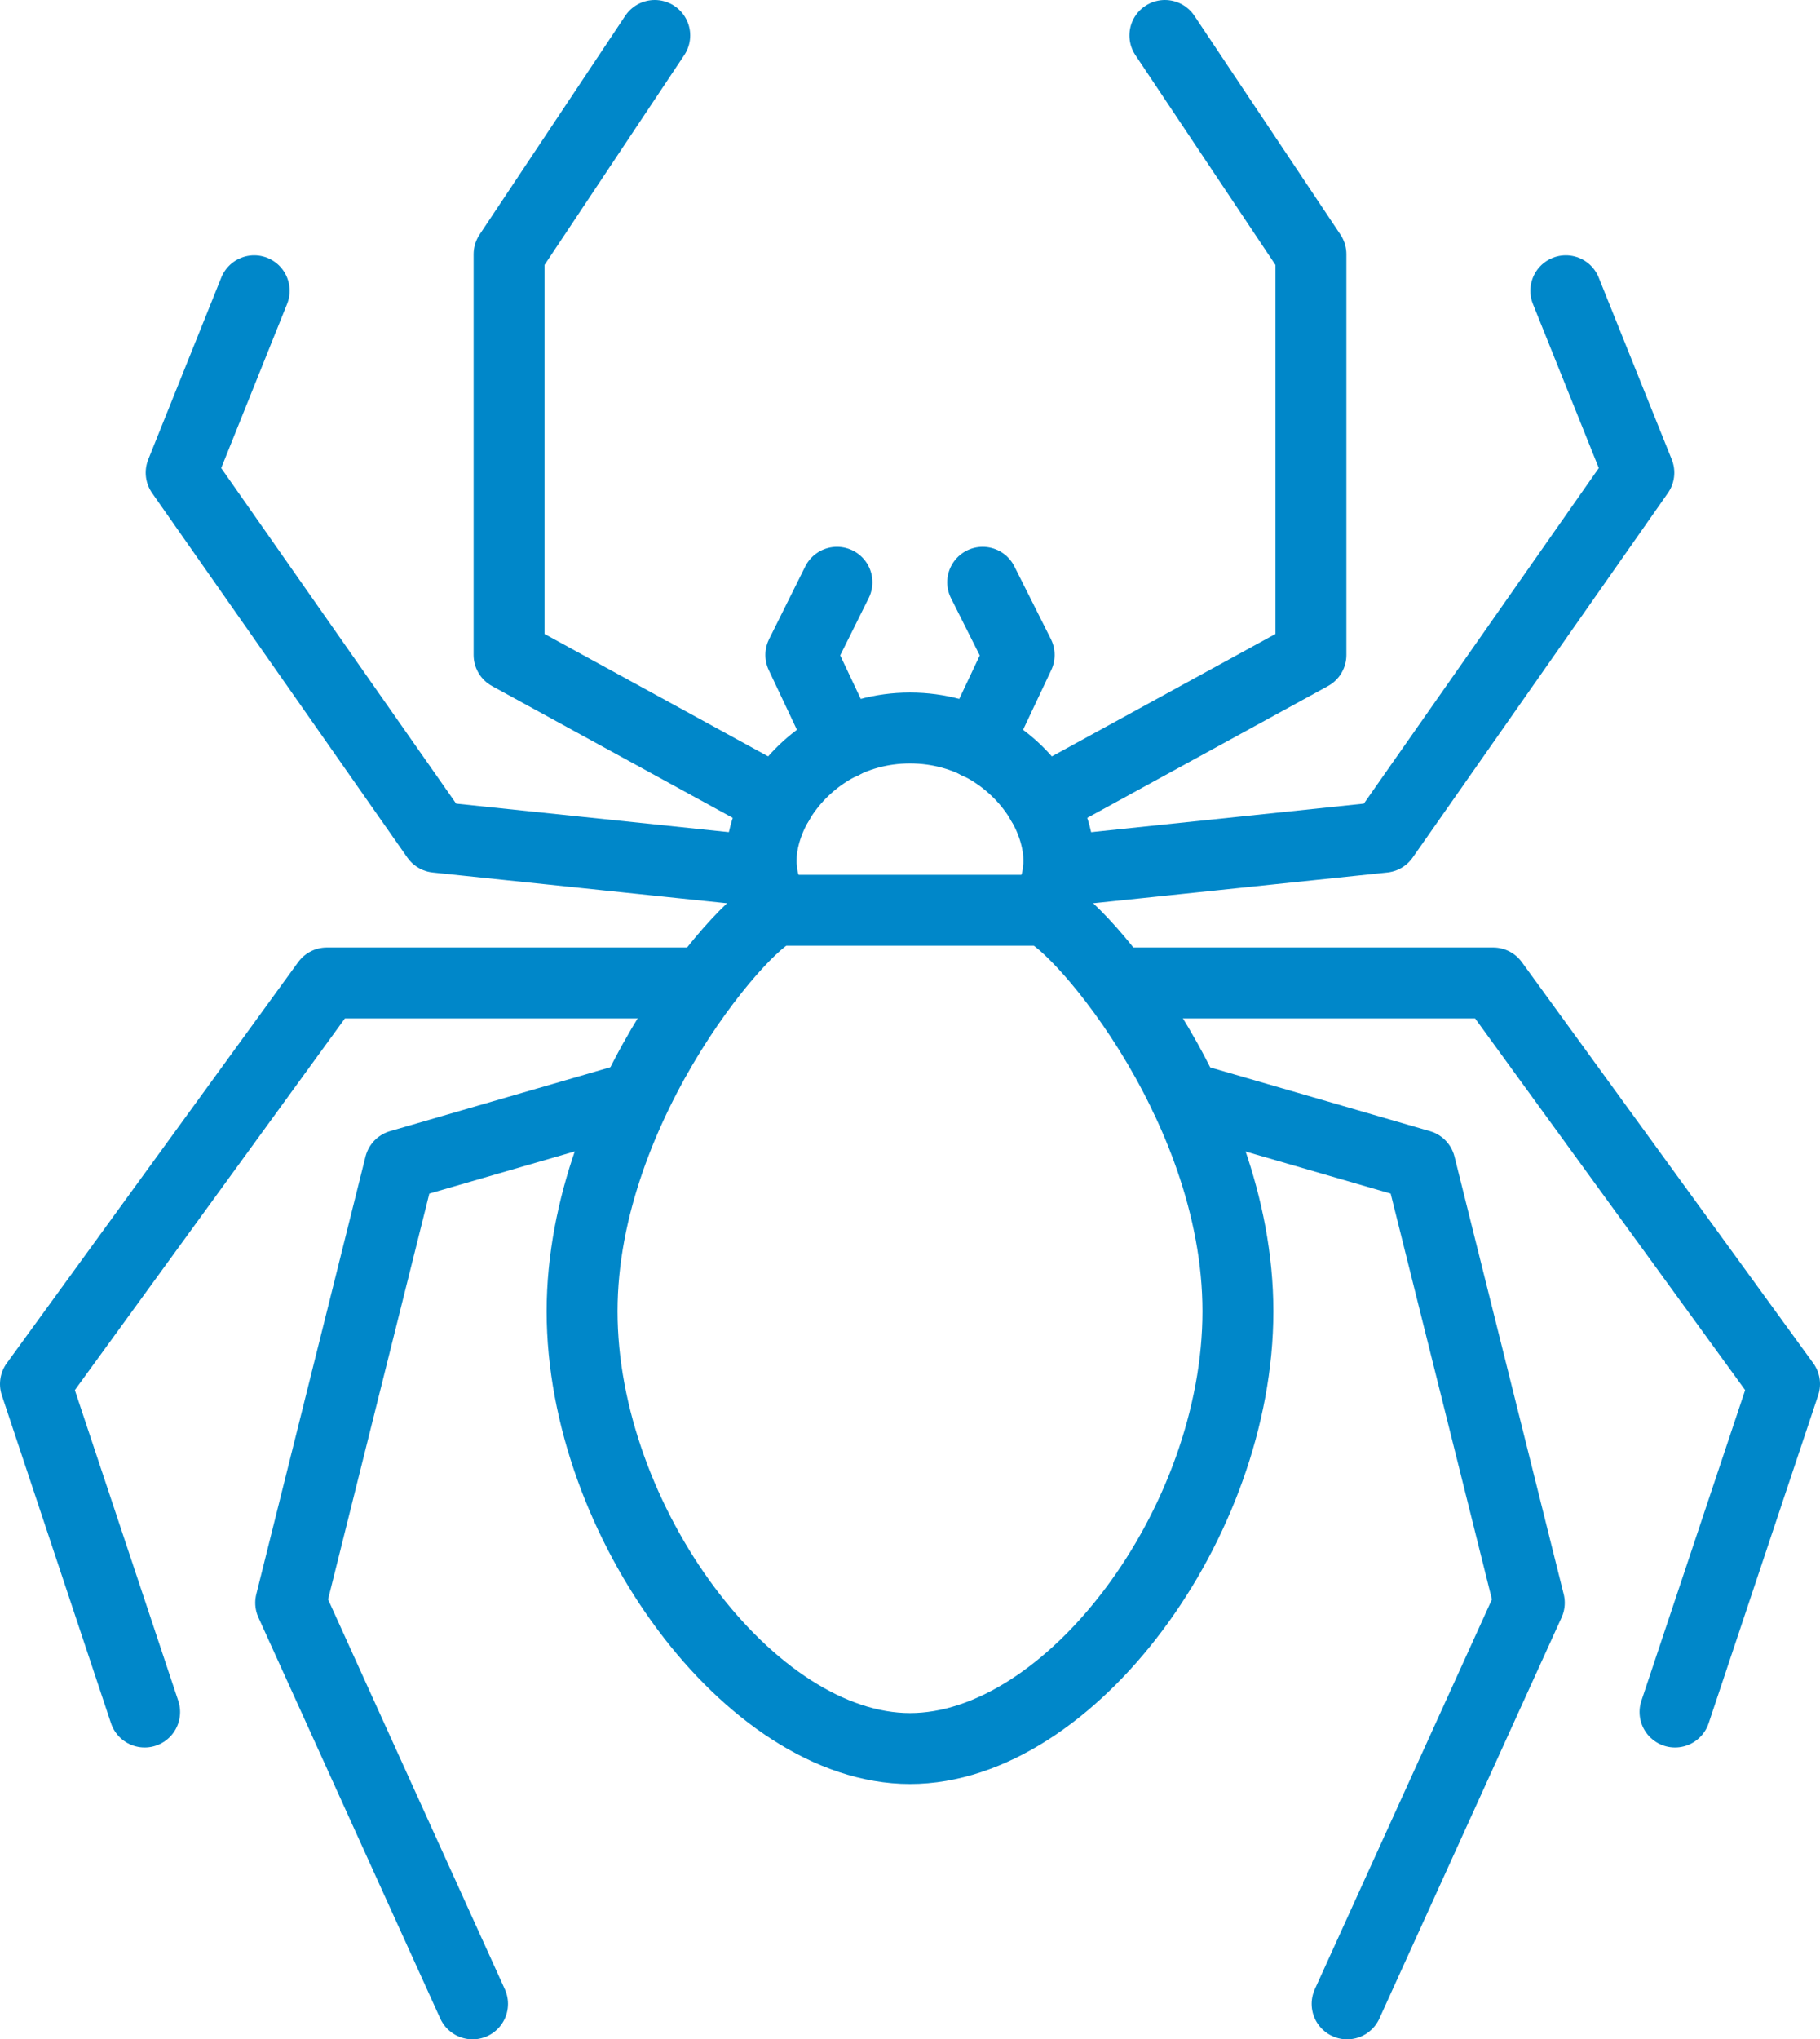
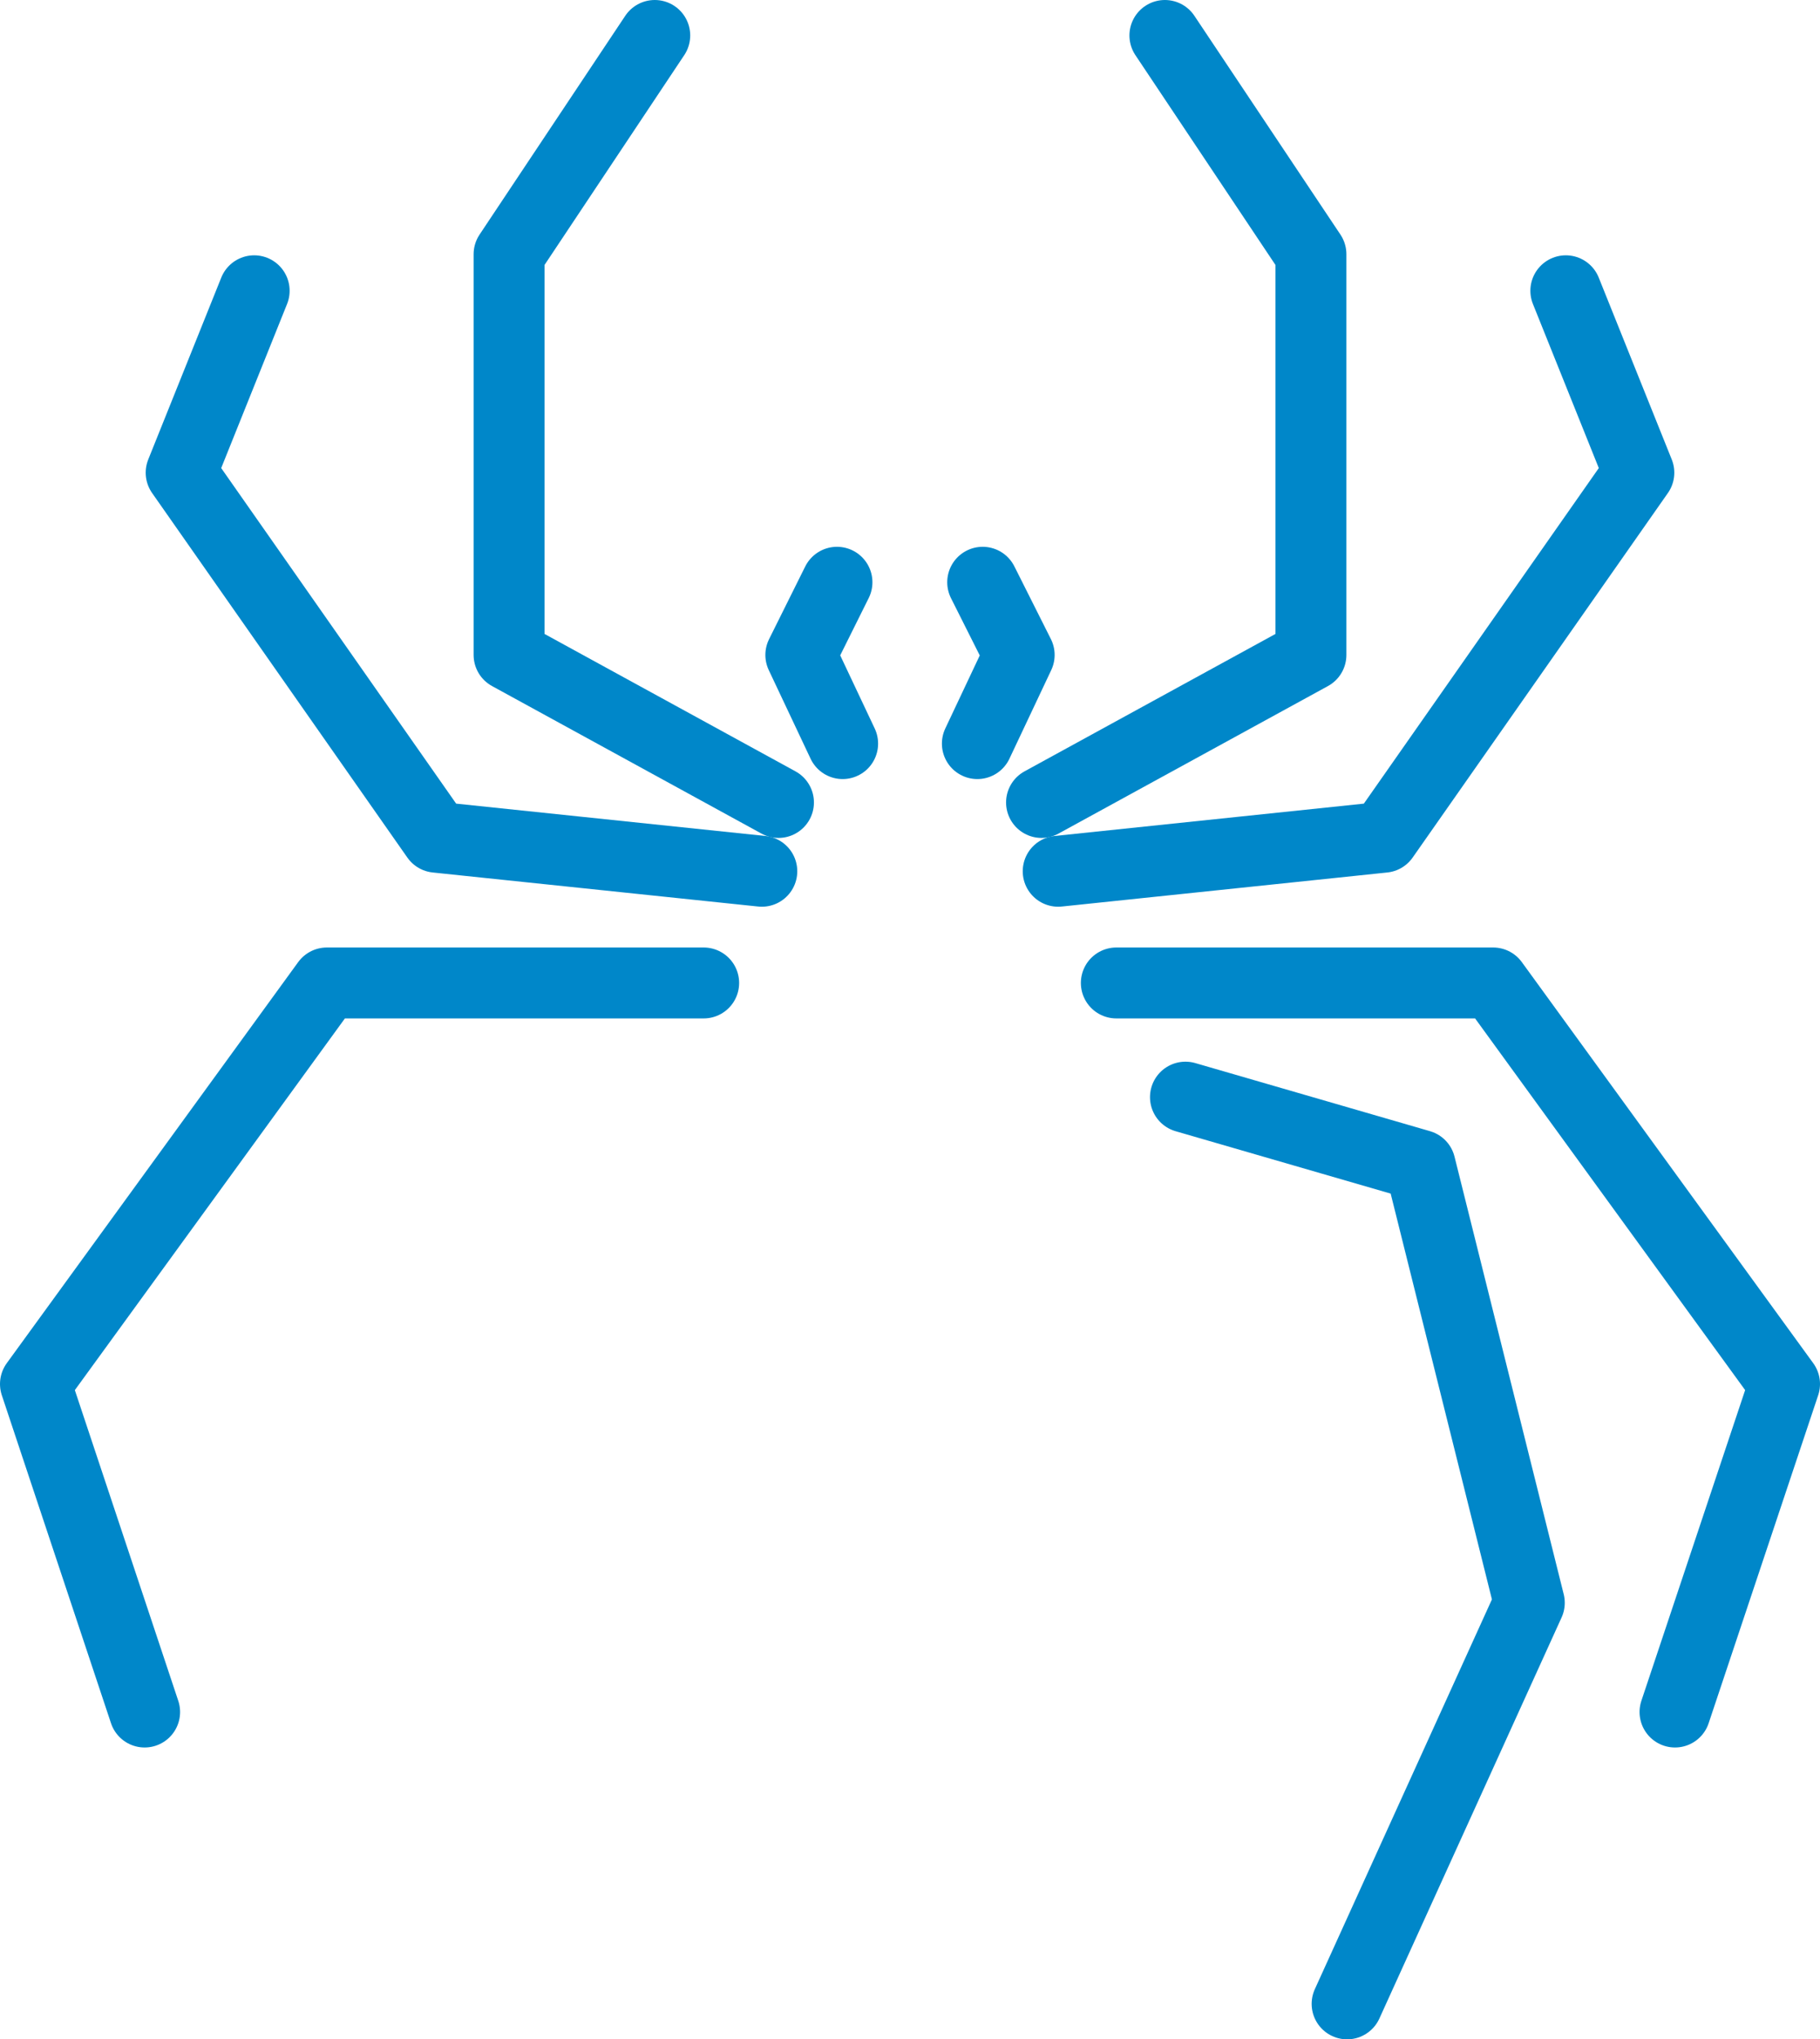
<svg xmlns="http://www.w3.org/2000/svg" id="Layer_2" data-name="Layer 2" viewBox="0 0 51.34 57.51">
  <defs>
    <style>
      .cls-1 {
        fill: none;
        stroke: #0087c9;
        stroke-linecap: round;
        stroke-linejoin: round;
        stroke-width: 2px;
      }
    </style>
  </defs>
  <g id="Layer_1-2" data-name="Layer 1">
    <g>
-       <path class="cls-1" d="M21.97,25.67c-1.45-1.61.4-5.14,3.7-5.14s5.15,3.53,3.7,5.14" />
-       <path class="cls-1" d="M25.67,25.67h3.7c.73,0,5.55,5.33,5.55,11.31s-4.74,12.33-9.25,12.33-9.25-6.42-9.25-12.33,4.82-11.31,5.55-11.31h3.7Z" />
      <polyline class="cls-1" points="29.38 22.63 36.98 18.47 36.98 7.17 32.86 1" />
      <polyline class="cls-1" points="21.96 22.63 14.36 18.47 14.36 7.17 18.47 1" />
      <polyline class="cls-1" points="29.85 24.57 39.03 23.61 46.23 13.33 44.17 8.2" />
      <polyline class="cls-1" points="21.49 24.57 12.31 23.61 5.11 13.33 7.17 8.2" />
      <polyline class="cls-1" points="31.49 27.72 42.12 27.72 50.34 39.03 47.25 48.28" />
      <polyline class="cls-1" points="19.85 27.72 9.22 27.72 1 39.03 4.08 48.28" />
      <polyline class="cls-1" points="33.44 30.94 40.06 32.86 43.14 45.2 38 56.51" />
-       <polyline class="cls-1" points="17.9 30.94 11.28 32.86 8.2 45.2 13.33 56.51" />
      <polyline class="cls-1" points="27.57 20.97 28.75 18.47 27.72 16.42" />
      <polyline class="cls-1" points="23.77 20.97 22.59 18.47 23.61 16.42" />
    </g>
  </g>
</svg>